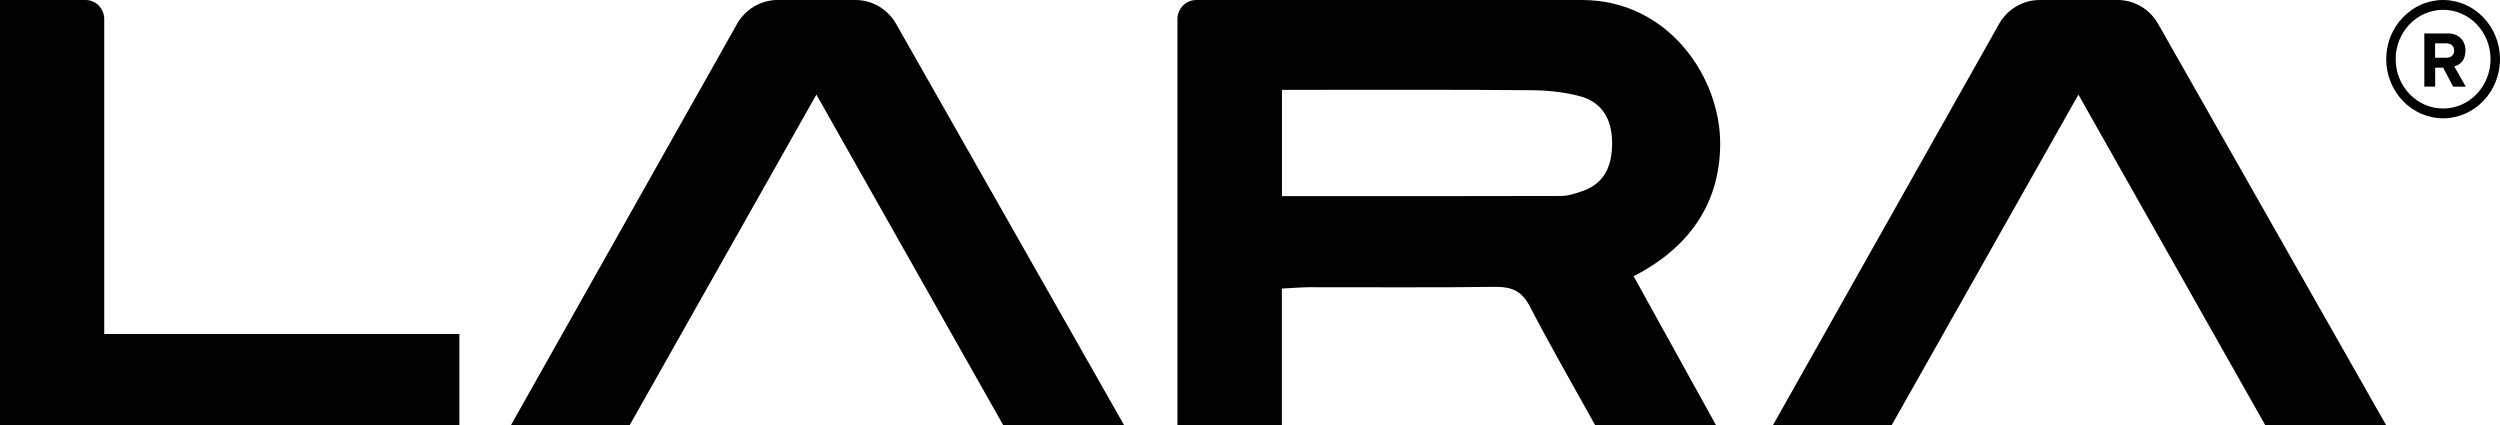
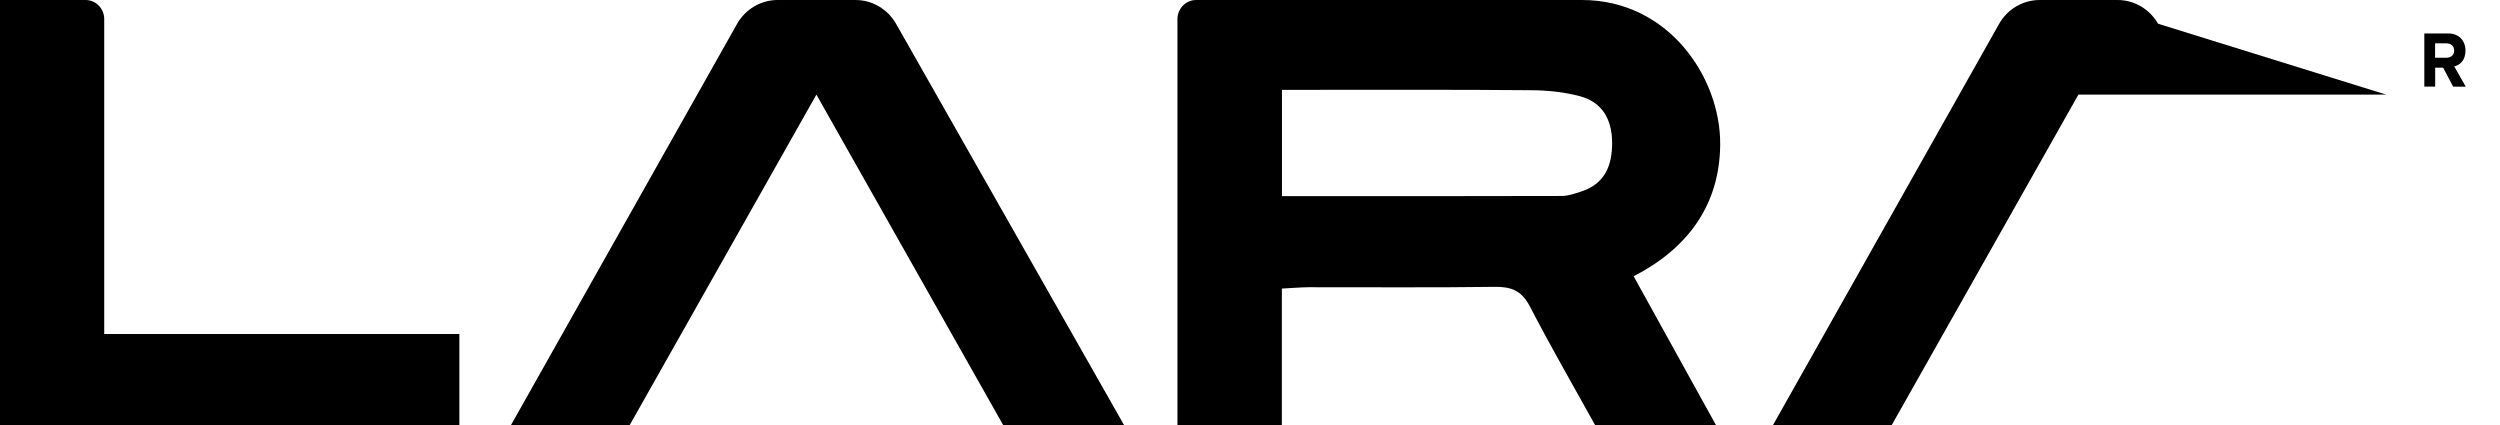
<svg xmlns="http://www.w3.org/2000/svg" width="294" height="50" viewBox="0 0 294 50" fill="none">
  <g clip-path="url(#clip0_3901_1605)">
-     <path d="M287.31 13.914C283.624 13.914 280.62 10.789 280.62 6.957C280.62 3.126 283.624 0 287.31 0C290.996 0 293.999 3.126 293.999 6.957C293.999 10.789 290.996 13.914 287.31 13.914ZM287.31 1.154C284.24 1.154 281.731 3.753 281.731 6.957C281.731 10.161 284.229 12.761 287.31 12.761C290.39 12.761 292.888 10.161 292.888 6.957C292.888 3.753 290.39 1.154 287.31 1.154Z" fill="black" />
    <path d="M288.488 10.185L287.311 7.956H286.376V10.185H285.1V3.934H287.916C289.171 3.934 289.941 4.785 289.941 5.95C289.941 7.115 289.27 7.653 288.62 7.81L289.974 10.196H288.499L288.488 10.185ZM288.609 5.939C288.609 5.412 288.224 5.099 287.707 5.099H286.365V6.79H287.707C288.224 6.79 288.609 6.477 288.609 5.95V5.939Z" fill="black" />
    <path d="M100.607 0H91.453C89.484 0 87.657 1.076 86.678 2.812L60.085 50H74.047L96.008 11.125L117.981 50H132.196L105.372 2.79C104.381 1.064 102.566 0 100.607 0Z" fill="black" />
-     <path d="M253.785 2.79C252.795 1.064 250.991 0 249.021 0H239.867C237.897 0 236.071 1.076 235.092 2.812L208.499 50H222.461L244.422 11.125L266.394 50H280.609L253.785 2.79Z" fill="black" />
+     <path d="M253.785 2.79C252.795 1.064 250.991 0 249.021 0H239.867C237.897 0 236.071 1.076 235.092 2.812L208.499 50H222.461L244.422 11.125H280.609L253.785 2.79Z" fill="black" />
    <path d="M202.294 16.984C202.349 9.108 196.209 0 186.043 0H140.668C139.458 0 138.468 1.008 138.468 2.241V50H150.747V33.935C151.869 33.879 152.892 33.789 153.915 33.778C161.21 33.767 168.505 33.834 175.8 33.733C177.725 33.711 178.946 34.181 179.903 36.018C182.346 40.735 185.009 45.34 187.583 49.989H201.799C198.597 44.197 195.395 38.416 192.116 32.489C198.388 29.263 202.25 24.188 202.294 16.973V16.984ZM185.867 22.552C185.152 22.776 184.415 23.045 183.677 23.045C172.818 23.079 161.969 23.067 150.758 23.067V10.565C151.847 10.565 152.881 10.565 153.915 10.565C162.629 10.565 171.354 10.531 180.069 10.61C181.983 10.621 183.952 10.822 185.801 11.315C188.397 12.01 189.564 14.004 189.586 16.738C189.608 19.538 188.684 21.667 185.867 22.552Z" fill="black" />
    <path d="M12.257 2.241C12.257 1.008 11.278 0 10.056 0H0V50H54.023V39.279H12.257V2.241Z" fill="black" />
  </g>
  <defs>
    <clipPath id="clip0_3901_1605">
      <rect width="294" height="50" fill="white" />
    </clipPath>
  </defs>
</svg>